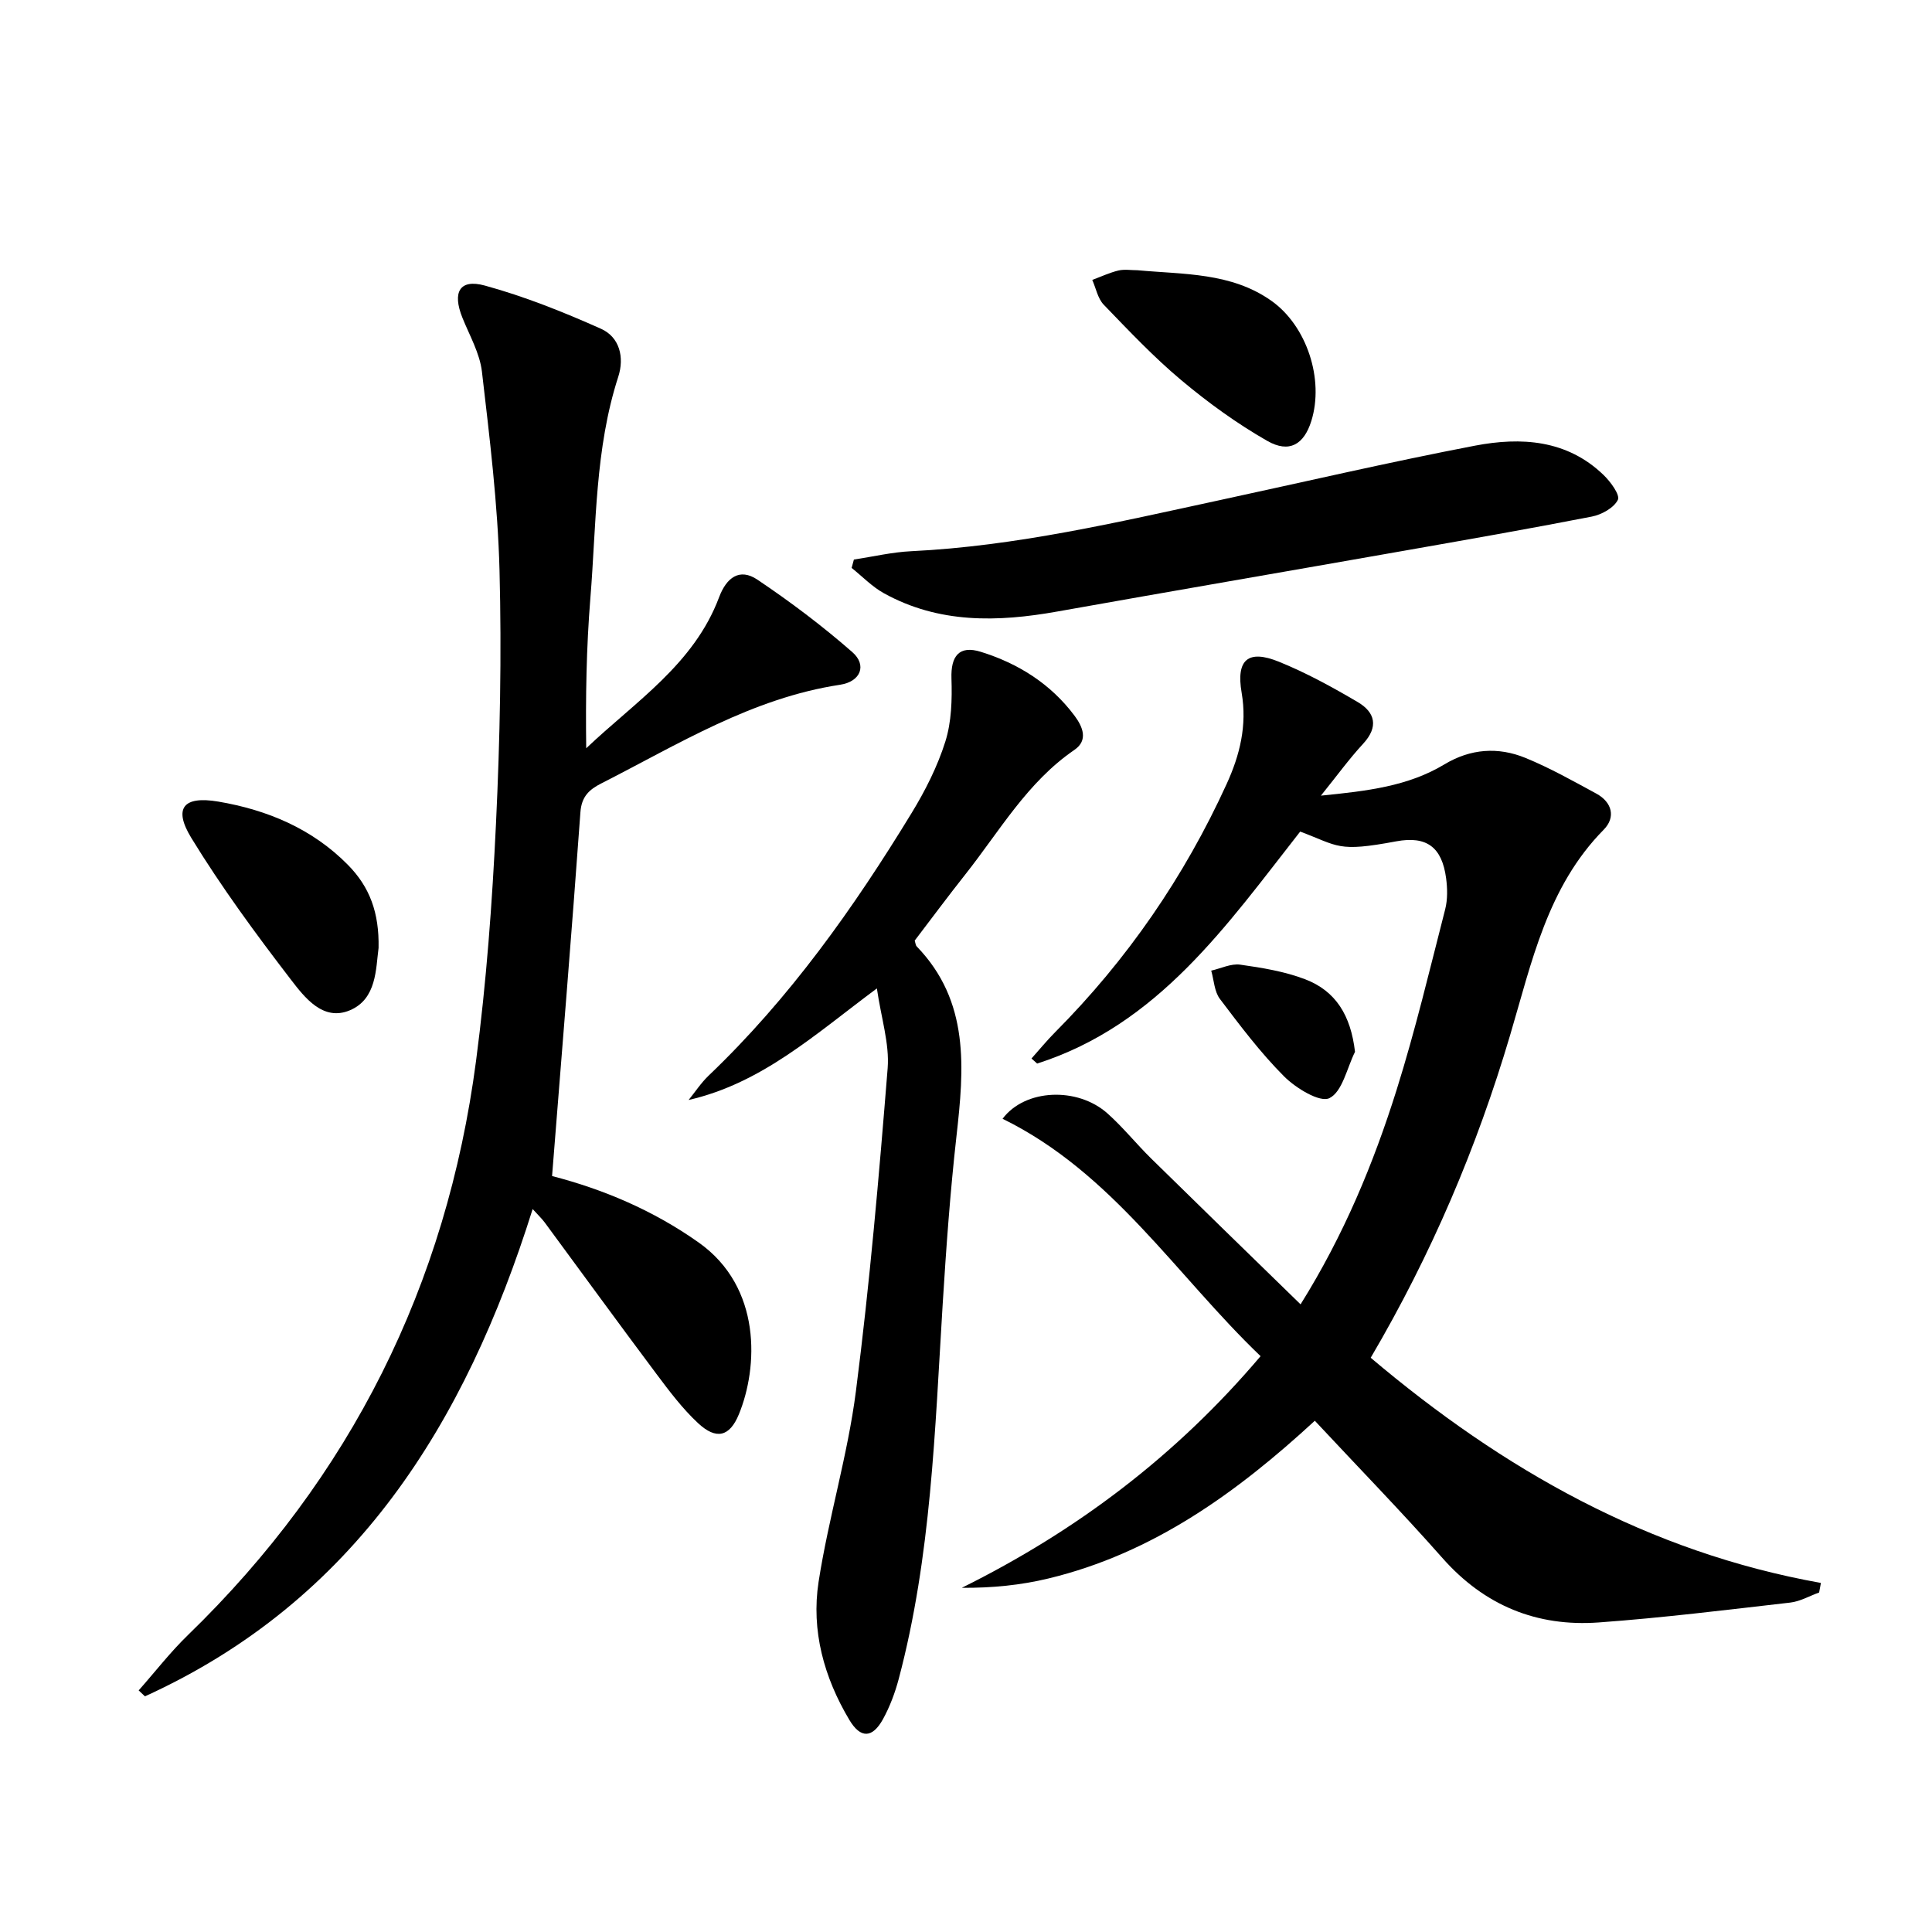
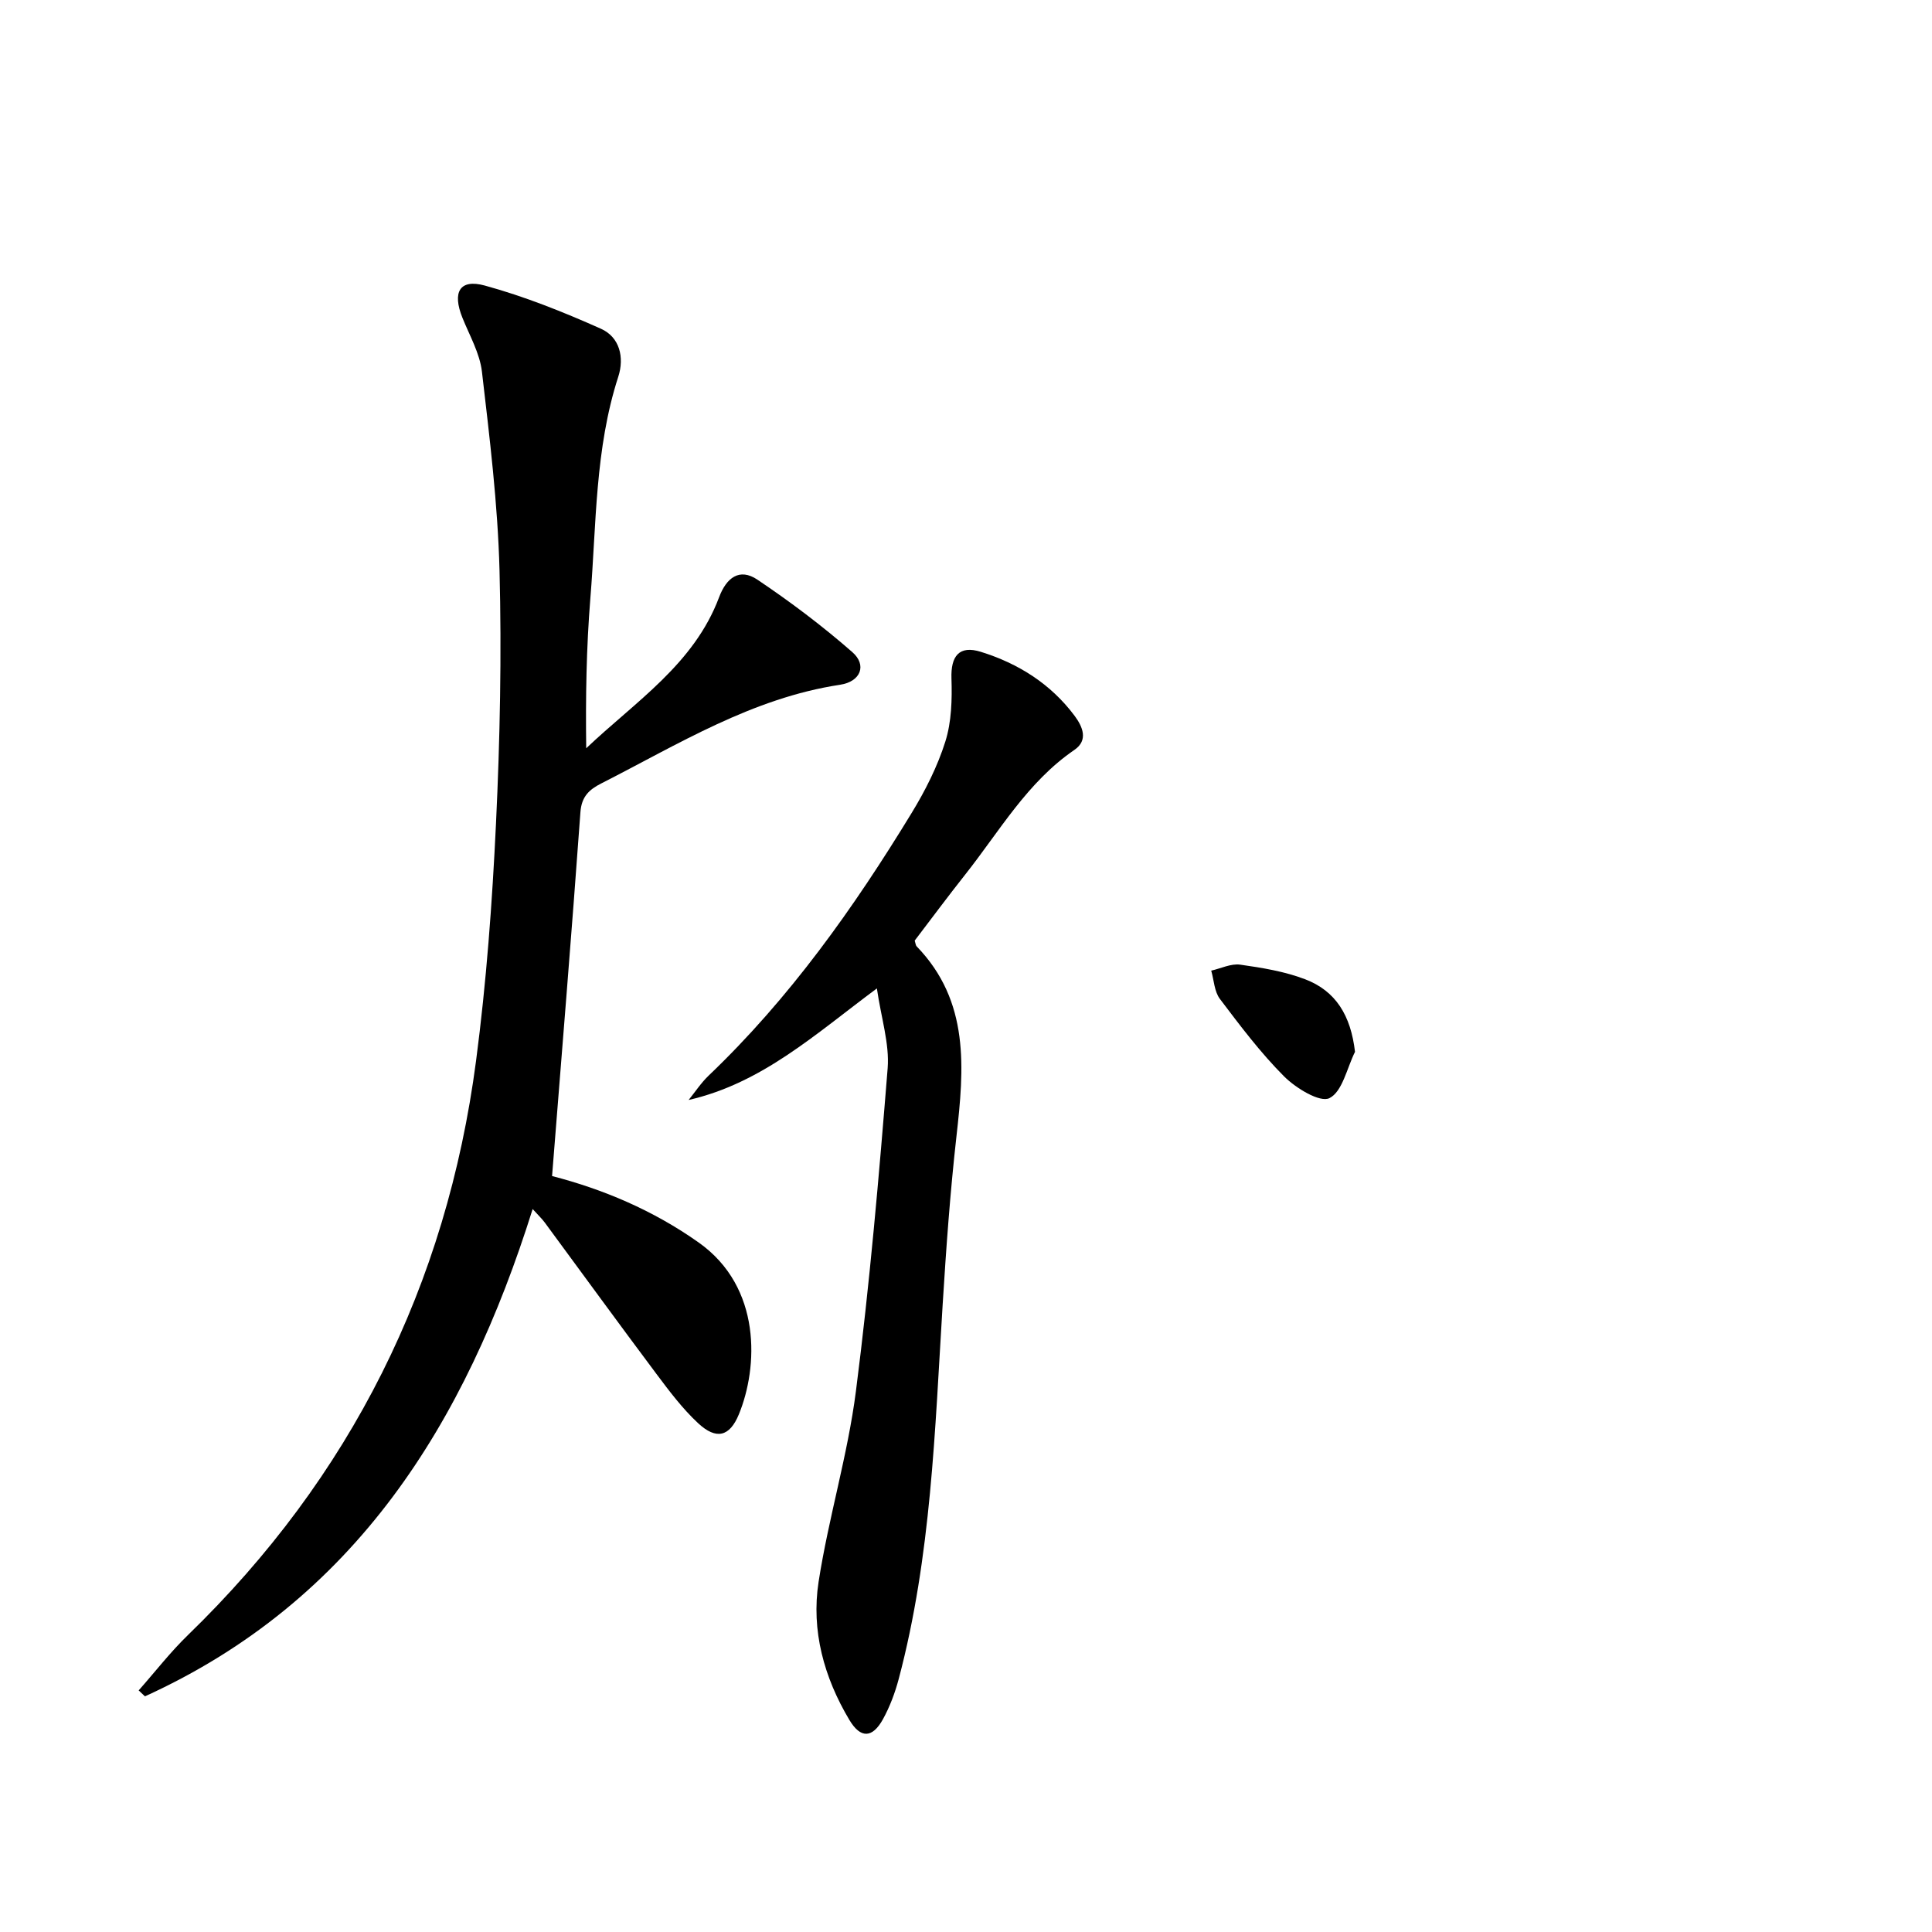
<svg xmlns="http://www.w3.org/2000/svg" enable-background="new 0 0 400 400" viewBox="0 0 400 400">
-   <path d="m283.79 281.11c27.4 23.16 57.52 40.24 93.21 46.62-.12.66-.25 1.32-.37 1.98-2 .72-3.95 1.86-6 2.09-13.19 1.51-26.38 3.15-39.62 4.11-12.83.93-23.67-3.49-32.38-13.35-8.48-9.6-17.43-18.78-26.41-28.41-16.05 14.79-33.47 27.44-55.16 32.66-5.72 1.38-11.62 1.97-17.93 1.93 23.76-11.79 44.35-27.3 61.86-47.96-17.48-16.73-30.66-38-53.42-49.15 4.66-6.23 15.54-6.63 21.73-1.1 3.22 2.87 5.95 6.29 9.03 9.32 10.18 10 20.42 19.95 30.94 30.2 8.98-14.38 15.08-29.13 19.87-44.36 3.87-12.32 6.86-24.92 10.07-37.43.52-2.04.47-4.33.19-6.44-.85-6.39-3.99-8.81-10.33-7.63-12.24 2.29-11.84.99-19.88-2.02-15.18 19.36-29.37 40-54.46 48.03-.39-.35-.78-.7-1.17-1.05 1.62-1.81 3.16-3.7 4.87-5.42 14.94-15.02 26.77-32.2 35.55-51.45 2.7-5.92 4.25-12.07 3.09-18.85-1.19-6.9 1.36-9 7.71-6.43 5.65 2.29 11.07 5.26 16.33 8.36 3.6 2.12 4.36 5.12 1.1 8.64-2.89 3.13-5.41 6.61-8.73 10.73 9.58-.96 18.03-1.93 25.58-6.48 5.4-3.25 11.1-3.65 16.75-1.34 5.06 2.07 9.87 4.78 14.68 7.39 3.29 1.79 4.07 4.91 1.54 7.48-11.69 11.85-14.92 27.53-19.38 42.55-6.88 23.23-16.25 45.31-28.86 66.78z" />
  <path d="m28.71 349.98c3.39-3.83 6.53-7.9 10.19-11.45 33.73-32.7 53.55-72.44 59.66-118.88 2.14-16.29 3.35-32.74 4.13-49.16.83-17.45 1.18-34.95.73-52.41-.36-13.74-2.05-27.46-3.64-41.13-.45-3.83-2.56-7.48-4.04-11.16-2.13-5.28-.6-8.1 4.63-6.67 8.22 2.25 16.24 5.46 24.04 8.94 3.88 1.73 4.9 5.92 3.59 9.96-4.83 14.92-4.52 30.47-5.77 45.82-.83 10.22-1 20.5-.86 31.08 10.16-9.66 22.3-17.39 27.5-31.24 1.53-4.09 4.24-6.15 7.94-3.67 6.83 4.59 13.46 9.58 19.65 15 3.07 2.68 1.76 6.11-2.53 6.76-18.21 2.76-33.52 12.33-49.46 20.44-2.46 1.25-4.07 2.69-4.3 5.95-1.8 24.97-3.86 49.92-5.87 75.33 10.44 2.69 20.88 7.04 30.37 13.77 13.1 9.28 12.29 25.85 8.31 35.55-1.91 4.66-4.69 5.34-8.44 1.85-3.25-3.02-5.98-6.66-8.66-10.24-7.78-10.39-15.41-20.88-23.11-31.33-.56-.76-1.26-1.41-2.49-2.77-13.95 44.46-36.78 81.09-80.27 100.89-.44-.41-.87-.82-1.3-1.23z" />
  <path d="m181.55 204.64c-12.84 9.54-23.77 19.61-38.98 23.1 1.37-1.69 2.59-3.56 4.15-5.05 16.75-15.99 30.02-34.68 42-54.33 2.84-4.65 5.37-9.65 7-14.82 1.29-4.09 1.41-8.71 1.27-13.06-.16-4.66 1.6-6.92 6.07-5.53 7.76 2.41 14.49 6.64 19.43 13.26 1.65 2.22 2.89 5.04-.05 7.05-9.76 6.68-15.49 16.82-22.58 25.78-3.6 4.55-7.06 9.21-10.48 13.7.19.6.2.99.4 1.19 11.03 11.4 9.83 25.26 8.24 39.37-1.3 11.55-2.13 23.15-2.85 34.76-1.61 26.02-2.36 52.14-9.1 77.55-.76 2.86-1.83 5.72-3.25 8.31-2.2 3.99-4.65 4.06-6.97.17-5.25-8.8-7.93-18.5-6.37-28.59 2.05-13.24 6.03-26.21 7.73-39.48 2.85-22.21 4.78-44.54 6.57-66.86.39-5.11-1.34-10.36-2.23-16.52z" />
-   <path d="m176.79 115.85c3.96-.6 7.91-1.54 11.89-1.73 21.66-1.05 42.65-5.99 63.71-10.54 17.66-3.81 35.26-7.91 52.99-11.31 9.51-1.82 19.03-1.26 26.63 6.08 1.44 1.39 3.45 4.13 2.95 5.14-.82 1.66-3.35 3.06-5.38 3.46-13.01 2.54-26.08 4.82-39.14 7.12-23.84 4.2-47.7 8.29-71.54 12.54-12.37 2.21-24.5 2.51-35.89-3.78-2.45-1.35-4.47-3.48-6.69-5.25.16-.58.31-1.16.47-1.73z" />
-   <path d="m78.38 196.25c-.58 4.33-.37 10.57-5.94 12.92s-9.38-2.67-12.25-6.4c-7.26-9.45-14.35-19.11-20.57-29.27-3.79-6.19-1.66-8.76 5.57-7.54 10.15 1.72 19.46 5.61 26.85 13.11 4.53 4.6 6.48 9.91 6.34 17.18z" />
-   <path d="m235.52 55.95c9.52.88 19.37.43 27.71 6.33 7.34 5.19 10.96 16.29 8.26 24.9-1.52 4.84-4.55 6.71-9.12 4.1-6.28-3.59-12.24-7.91-17.79-12.56-5.72-4.79-10.88-10.26-16.07-15.64-1.23-1.28-1.6-3.4-2.37-5.13 1.8-.66 3.55-1.49 5.4-1.94 1.26-.3 2.65-.06 3.98-.06z" />
  <path d="m280.54 217.77c-1.68 3.37-2.61 8.26-5.3 9.59-1.97.97-6.93-2.06-9.37-4.49-4.89-4.9-9.11-10.51-13.3-16.05-1.16-1.53-1.23-3.88-1.8-5.86 2-.45 4.09-1.5 5.99-1.24 4.54.64 9.19 1.4 13.44 3.02 6.38 2.43 9.47 7.52 10.34 15.03z" />
</svg>